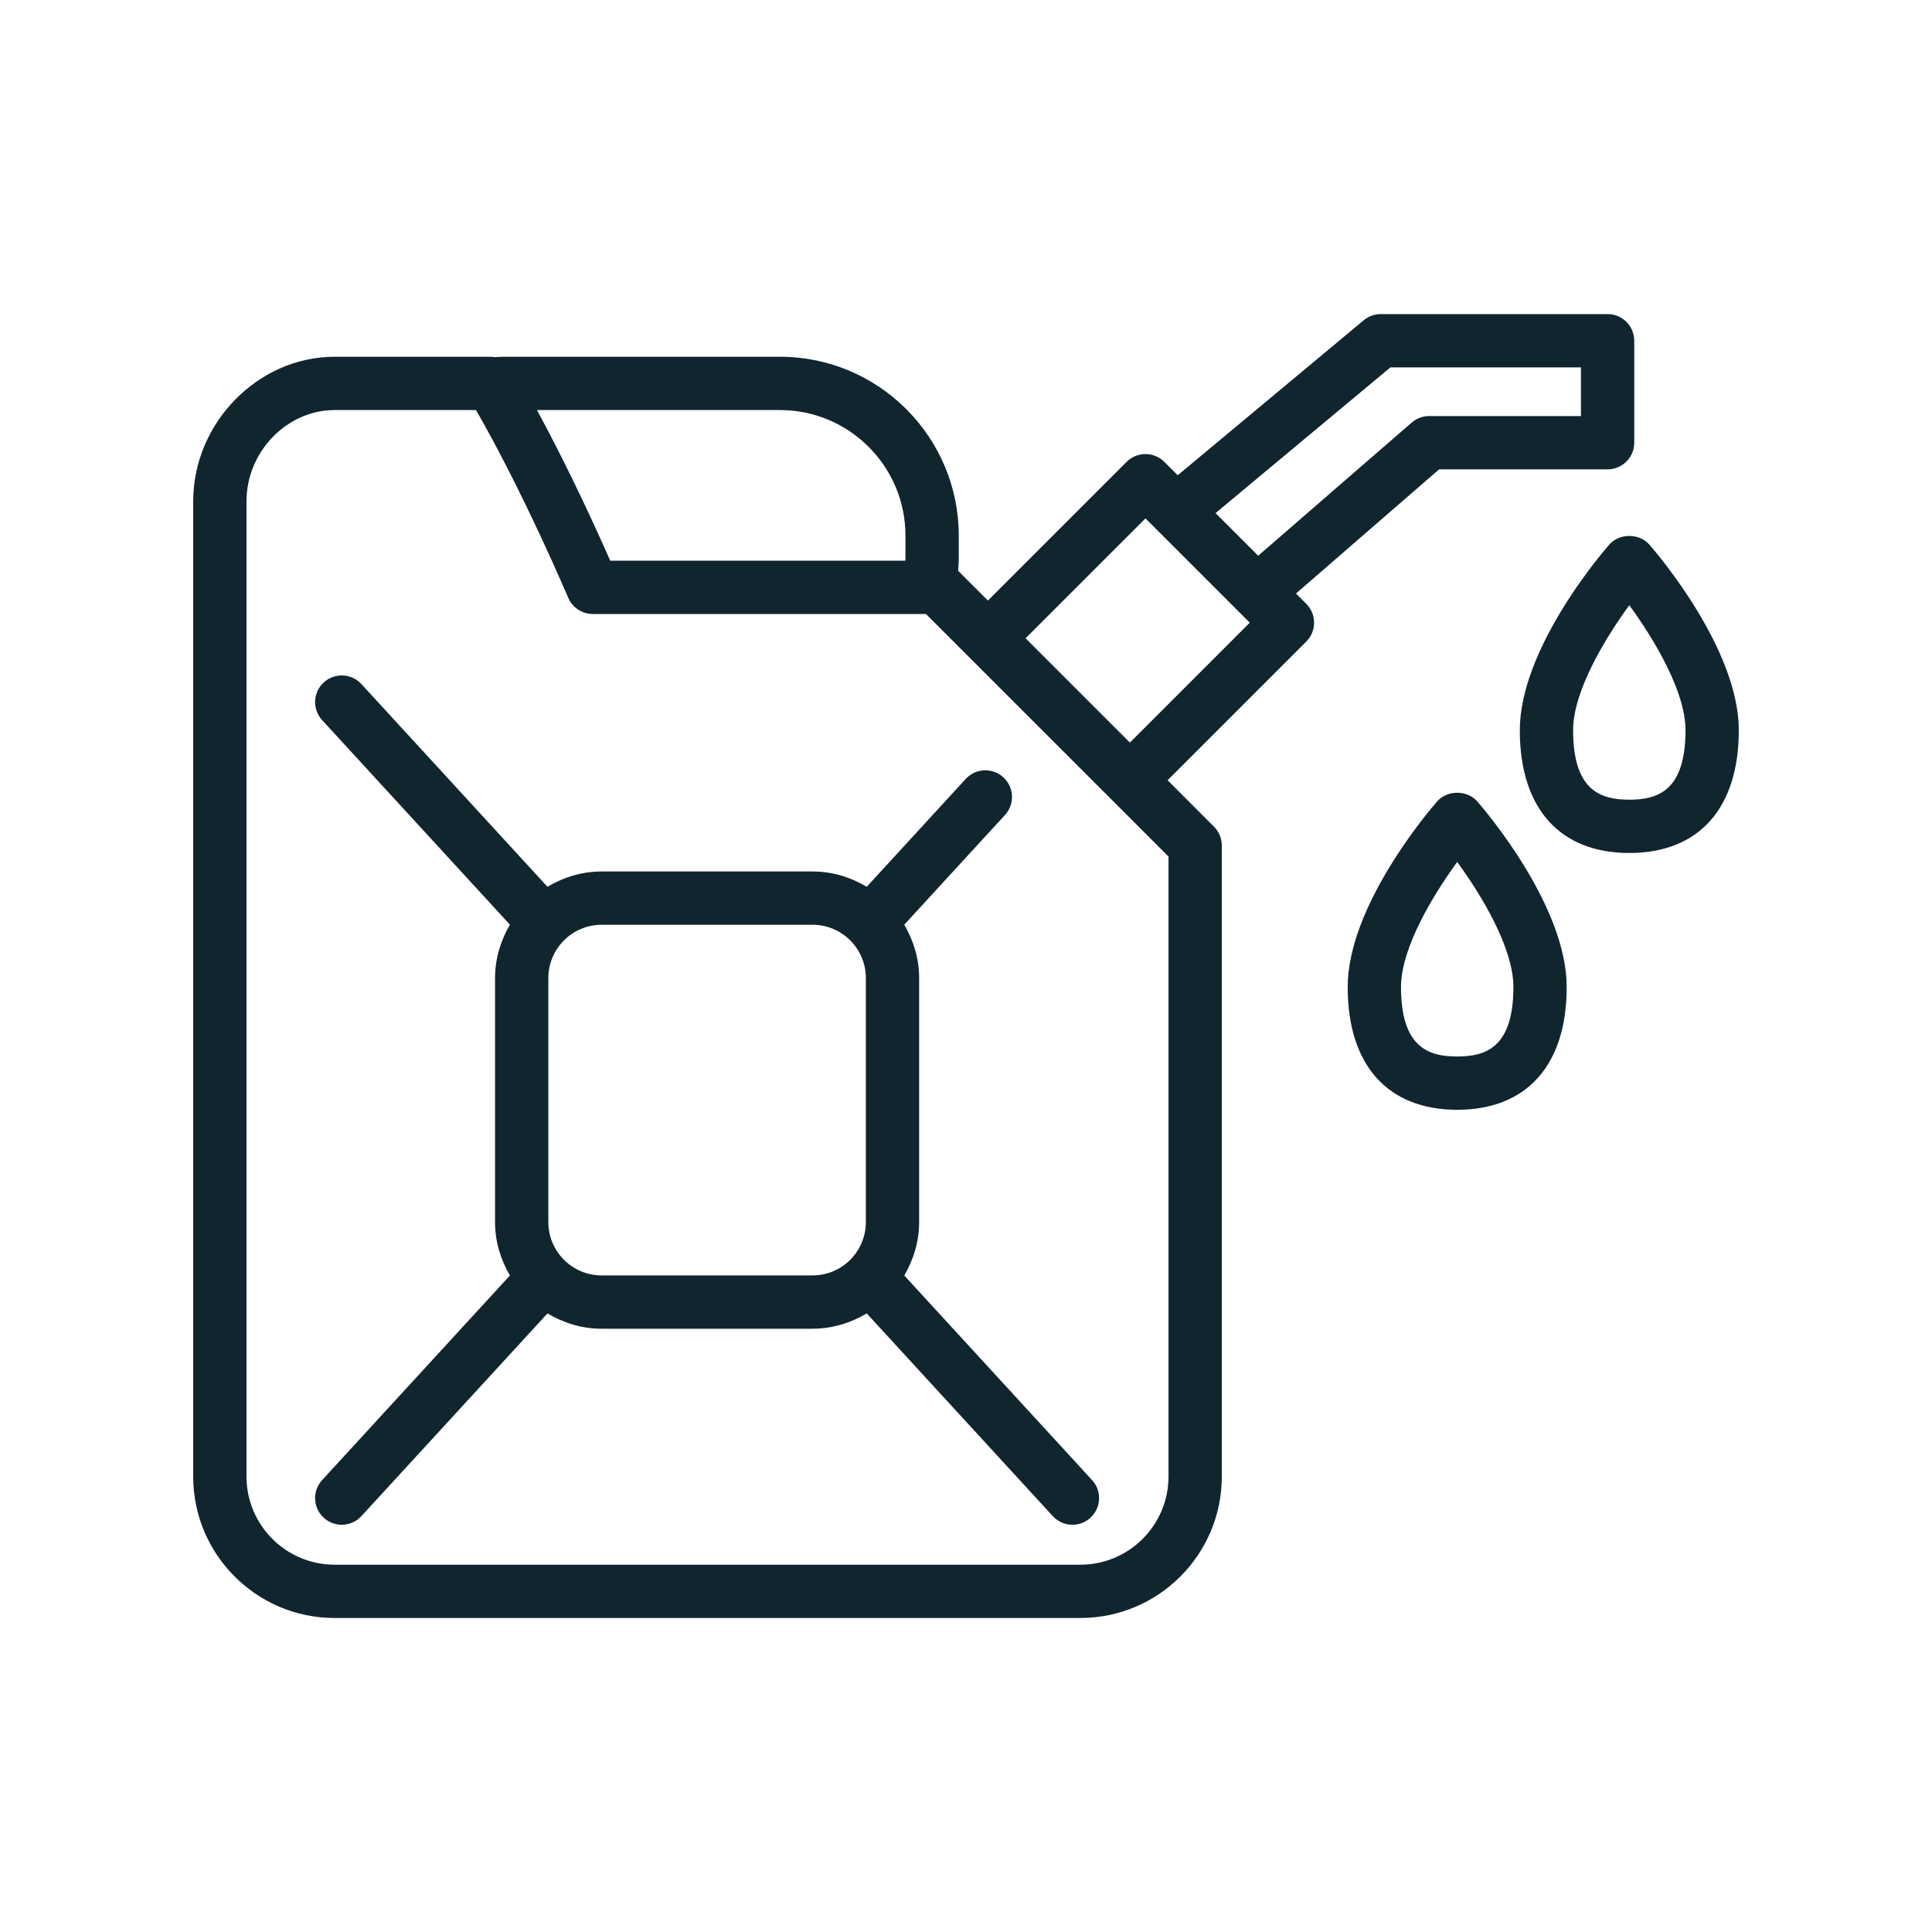
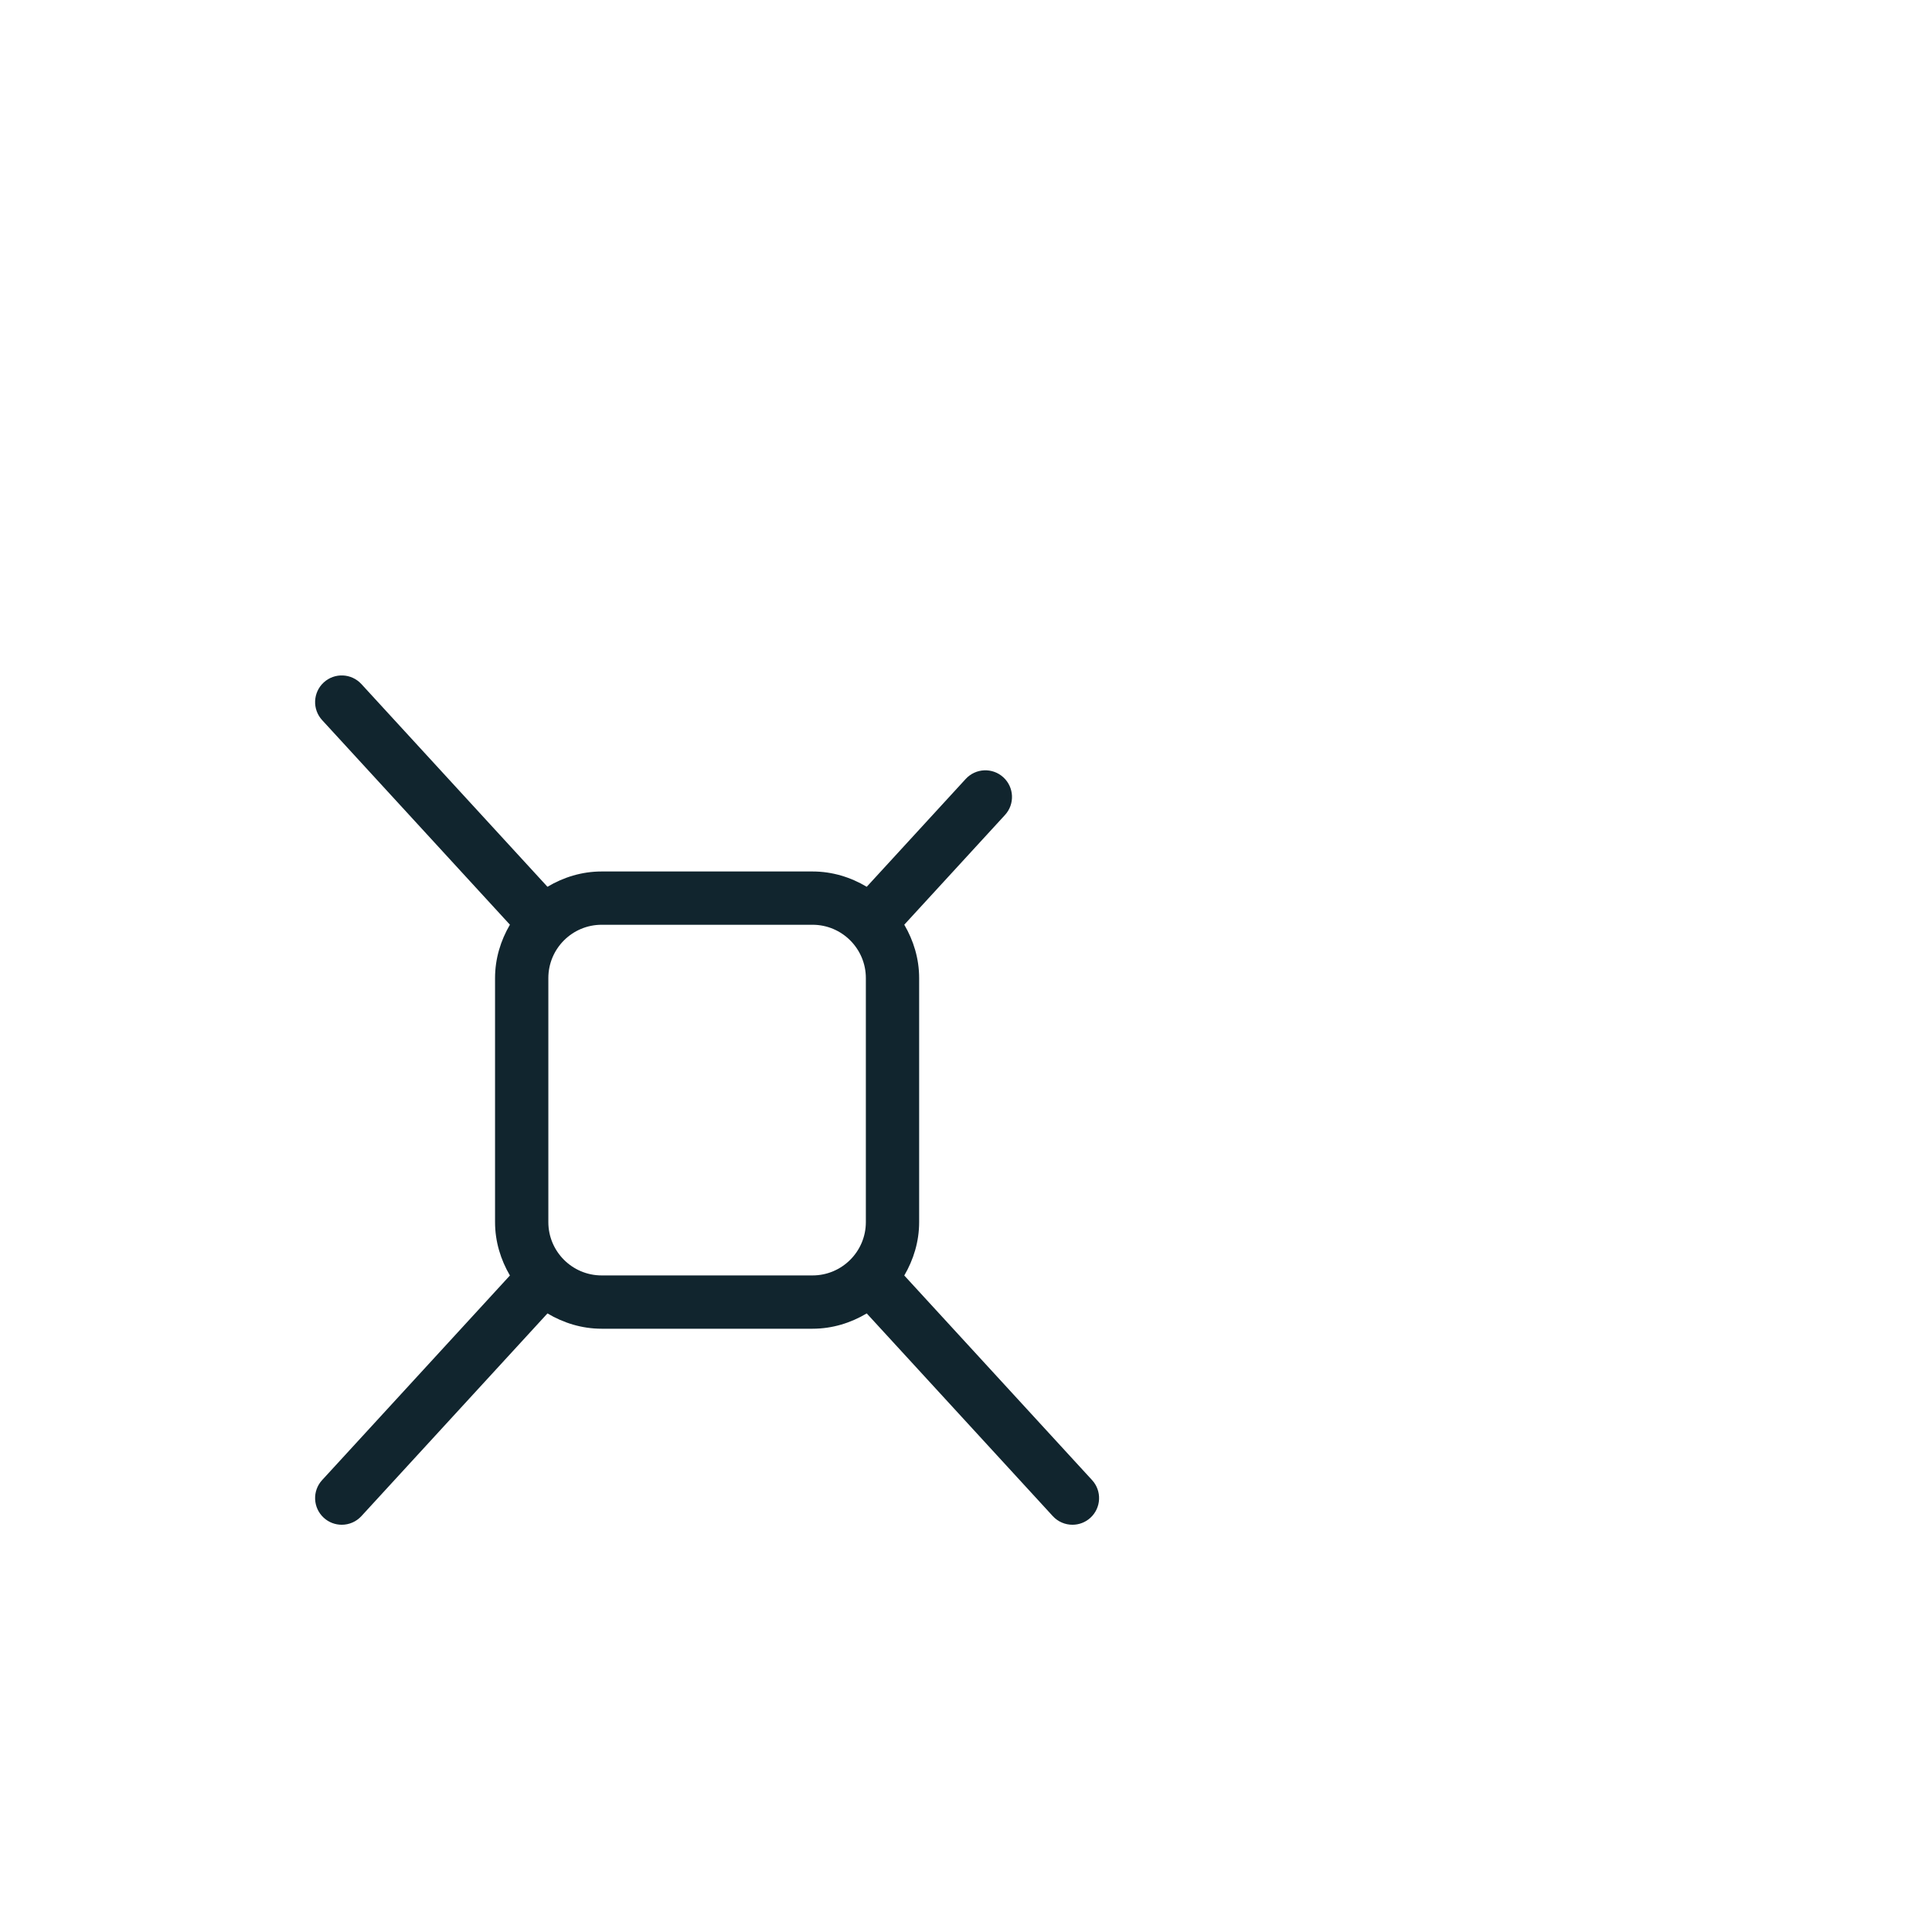
<svg xmlns="http://www.w3.org/2000/svg" width="800" zoomAndPan="magnify" viewBox="0 0 600 600" height="800" preserveAspectRatio="xMidYMid meet" version="1.0">
  <defs>
    <clipPath id="15cd4436fc">
-       <path d="M 60 97.5 L 508 97.5 L 508 502.5 L 60 502.5 Z M 60 97.5 " clip-rule="nonzero" />
-     </clipPath>
+       </clipPath>
  </defs>
  <g clip-path="url(#15cd4436fc)">
    <path fill="#11252e" d="M 103.91 502.48 L 335.531 502.48 C 359.746 502.48 379.441 482.781 379.441 458.566 L 379.441 262.582 C 379.441 260.387 378.57 258.281 377.016 256.73 L 362.602 242.312 L 405.68 199.234 C 408.91 196.004 408.91 190.766 405.68 187.531 L 402.473 184.324 L 446.93 145.762 L 499.254 145.762 C 503.824 145.762 507.531 142.055 507.531 137.484 L 507.531 105.82 C 507.531 101.25 503.824 97.547 499.254 97.547 L 428.801 97.547 C 426.867 97.547 424.992 98.223 423.504 99.465 L 365.746 147.602 L 361.586 143.438 C 358.352 140.207 353.113 140.207 349.883 143.438 L 306.805 186.516 L 297.562 177.277 C 297.641 176.062 297.75 174.855 297.75 173.621 L 297.75 166.328 C 297.75 135.703 272.836 110.793 242.215 110.793 L 156.242 110.793 C 155.344 110.793 154.473 110.883 153.582 110.926 C 153.238 110.883 152.902 110.793 152.551 110.793 L 103.91 110.793 C 80.109 110.793 60 131.348 60 155.68 L 60 458.566 C 60 482.781 79.695 502.48 103.91 502.48 Z M 431.801 114.098 L 490.98 114.098 L 490.98 129.211 L 443.844 129.211 C 441.848 129.211 439.926 129.93 438.418 131.234 L 390.738 172.59 L 377.496 159.352 Z M 355.734 160.992 L 388.125 193.383 L 350.898 230.613 L 318.504 198.219 Z M 242.215 127.344 C 263.707 127.344 281.195 144.832 281.195 166.328 L 281.195 173.621 C 281.195 173.793 281.148 173.957 281.145 174.129 L 189.516 174.129 C 185.555 165.121 176.699 145.621 166.758 127.344 Z M 76.551 155.68 C 76.551 140.32 89.078 127.344 103.91 127.344 L 147.82 127.344 C 162.375 152.52 176.32 185.289 176.469 185.637 C 177.766 188.691 180.766 190.68 184.086 190.68 L 287.562 190.68 L 362.891 266.008 L 362.891 458.566 C 362.891 473.656 350.617 485.93 335.531 485.93 L 103.91 485.93 C 88.824 485.93 76.551 473.656 76.551 458.566 Z M 76.551 155.68 " fill-opacity="1" fill-rule="nonzero" />
  </g>
  <path fill="#11252e" d="M 100.539 471.348 C 102.125 472.809 104.137 473.527 106.133 473.527 C 108.371 473.527 110.602 472.625 112.234 470.848 L 170.02 407.895 C 174.969 410.84 180.68 412.648 186.844 412.648 L 252.344 412.648 C 258.512 412.648 264.223 410.84 269.172 407.895 L 326.957 470.848 C 328.59 472.625 330.82 473.527 333.059 473.527 C 335.055 473.527 337.062 472.809 338.652 471.348 C 342.016 468.258 342.246 463.02 339.152 459.656 L 280.832 396.117 C 283.691 391.223 285.449 385.609 285.449 379.543 L 285.449 303.746 C 285.449 297.684 283.691 292.066 280.832 287.172 L 312.105 253.102 C 315.199 249.734 314.973 244.5 311.605 241.406 C 308.234 238.312 303.004 238.543 299.91 241.91 L 269.172 275.398 C 264.223 272.449 258.512 270.645 252.344 270.645 L 186.844 270.645 C 180.68 270.645 174.969 272.449 170.02 275.395 L 112.234 212.441 C 109.141 209.078 103.906 208.848 100.539 211.941 C 97.172 215.031 96.945 220.27 100.039 223.637 L 158.359 287.172 C 155.5 292.066 153.742 297.684 153.742 303.746 L 153.742 379.543 C 153.742 385.609 155.5 391.223 158.359 396.117 L 100.039 459.656 C 96.945 463.02 97.172 468.258 100.539 471.348 Z M 170.293 303.746 C 170.293 294.617 177.715 287.195 186.844 287.195 L 252.344 287.195 C 261.473 287.195 268.898 294.617 268.898 303.746 L 268.898 379.543 C 268.898 388.672 261.473 396.094 252.344 396.094 L 186.844 396.094 C 177.715 396.094 170.293 388.672 170.293 379.543 Z M 170.293 303.746 " fill-opacity="1" fill-rule="nonzero" />
-   <path fill="#11252e" d="M 499.75 169.148 C 496.91 172.41 471.992 201.762 471.992 226.793 C 471.992 251.012 484.383 264.902 505.996 264.902 C 527.605 264.902 540 251.012 540 226.793 C 540 201.762 515.078 172.41 512.238 169.148 C 509.094 165.535 502.895 165.535 499.75 169.148 Z M 505.996 248.348 C 497.363 248.348 488.543 245.789 488.543 226.793 C 488.543 214.68 498.367 198.414 505.996 187.949 C 513.625 198.414 523.449 214.68 523.449 226.793 C 523.449 245.789 514.625 248.348 505.996 248.348 Z M 505.996 248.348 " fill-opacity="1" fill-rule="nonzero" />
-   <path fill="#11252e" d="M 446.301 248.898 C 443.461 252.164 418.539 281.516 418.539 306.547 C 418.539 330.766 430.934 344.652 452.547 344.652 C 474.156 344.652 486.551 330.766 486.551 306.547 C 486.551 281.516 461.629 252.164 458.789 248.898 C 455.645 245.293 449.445 245.293 446.301 248.898 Z M 452.547 328.102 C 443.914 328.102 435.094 325.539 435.094 306.547 C 435.094 294.43 444.926 278.164 452.551 267.691 C 460.18 278.145 470 294.391 470 306.547 C 470 325.539 461.176 328.102 452.547 328.102 Z M 452.547 328.102 " fill-opacity="1" fill-rule="nonzero" />
</svg>